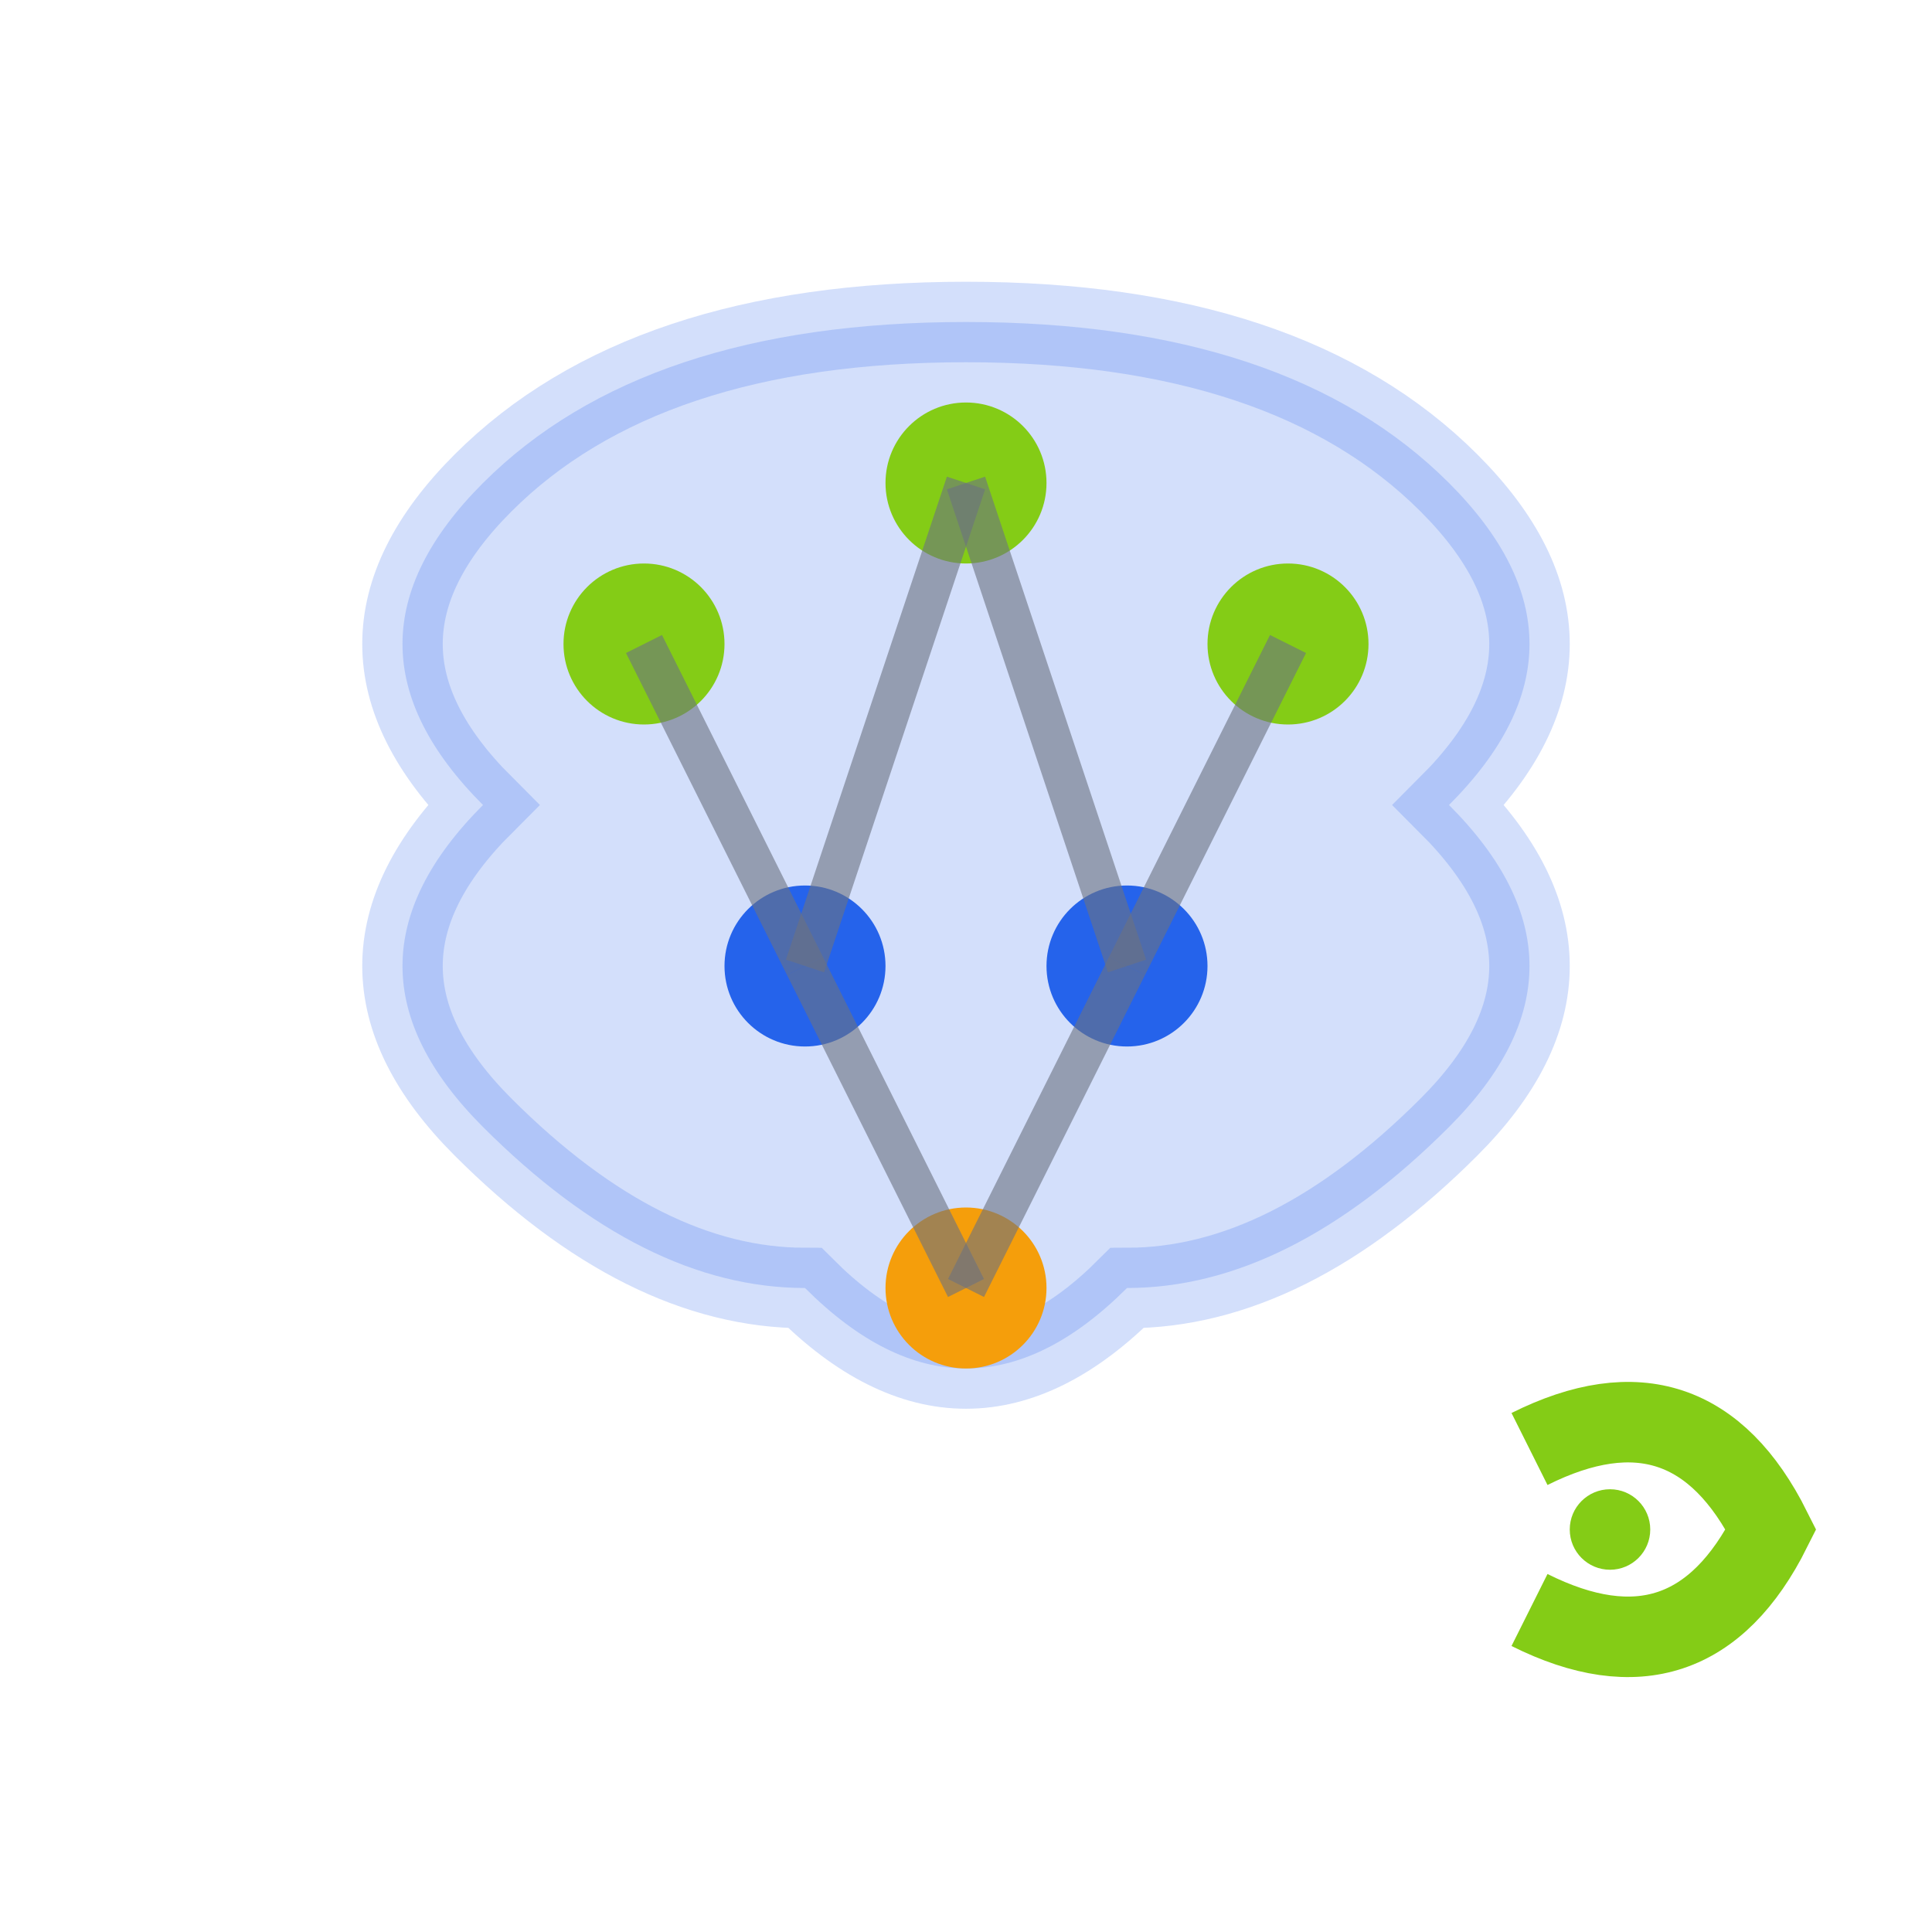
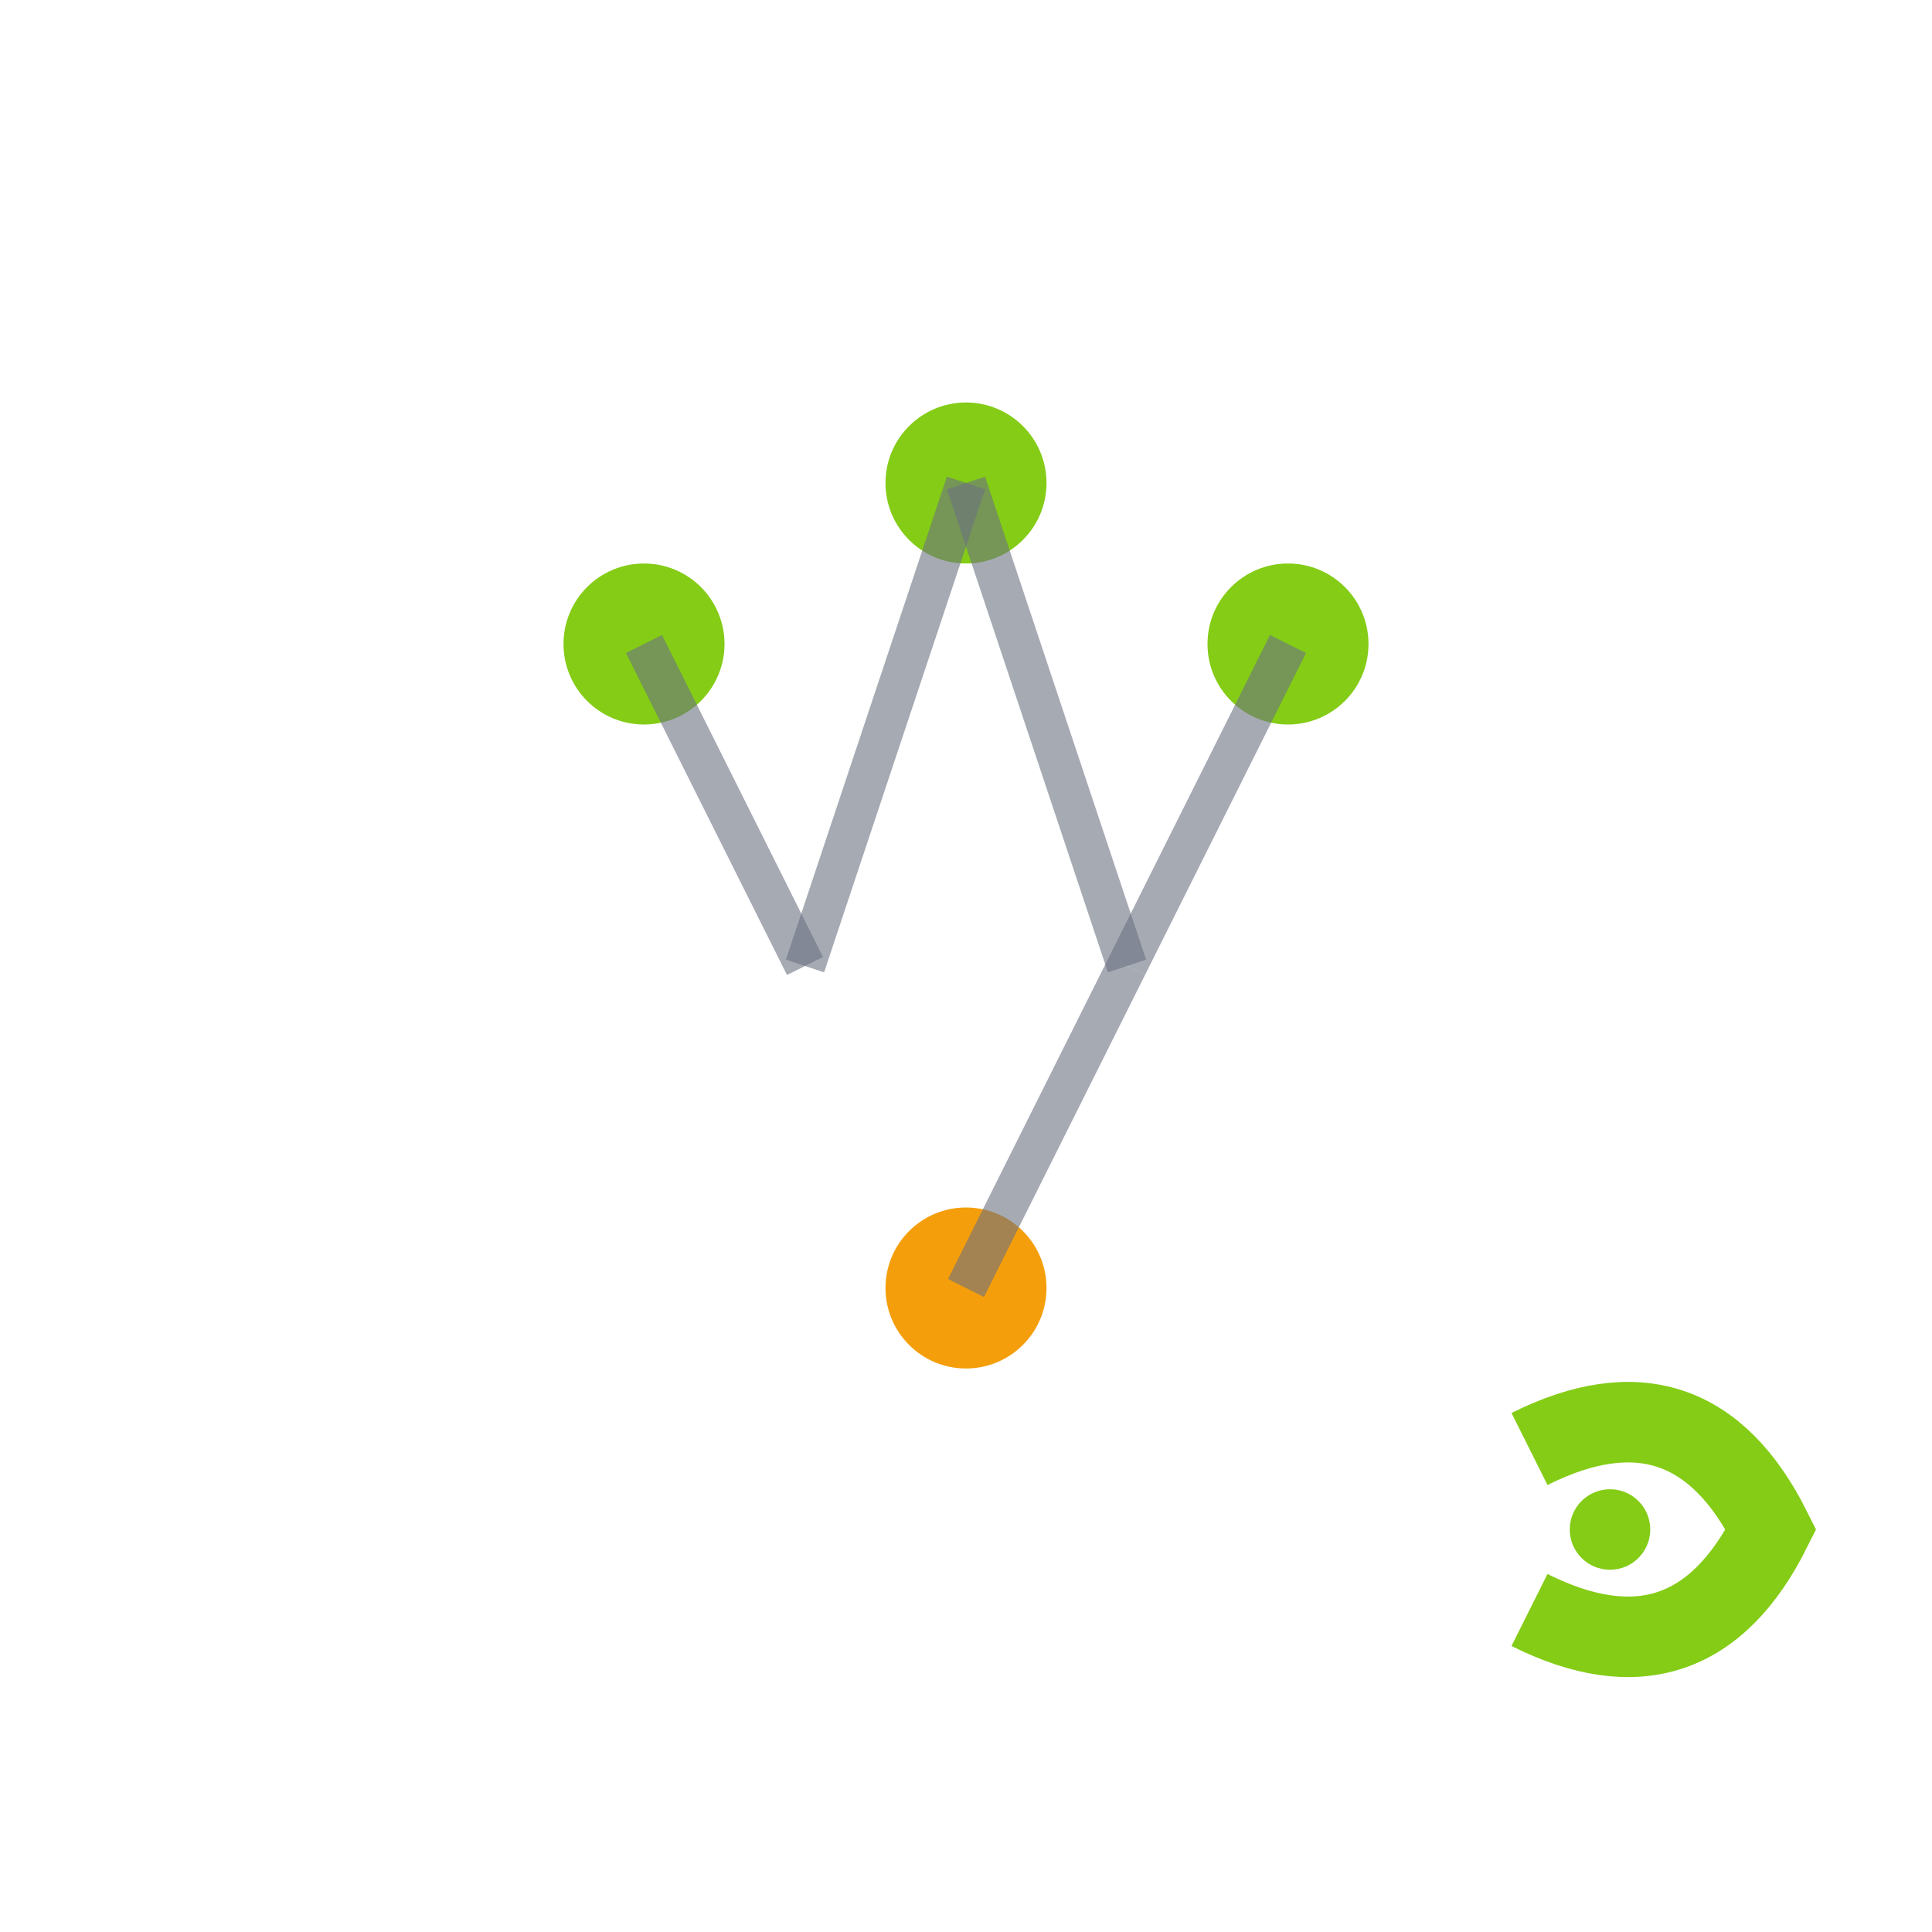
<svg xmlns="http://www.w3.org/2000/svg" width="48" height="48" viewBox="0 0 48 48" fill="none">
-   <path d="M12 20 Q8 16 12 12 Q16 8 24 8 Q32 8 36 12 Q40 16 36 20 Q40 24 36 28 Q32 32 28 32 Q24 36 20 32 Q16 32 12 28 Q8 24 12 20 Z" fill="#2563eb" opacity="0.2" stroke="#2563eb" stroke-width="2" />
  <circle cx="16" cy="16" r="2" fill="#84cc16" />
  <circle cx="24" cy="12" r="2" fill="#84cc16" />
  <circle cx="32" cy="16" r="2" fill="#84cc16" />
-   <circle cx="20" cy="24" r="2" fill="#2563eb" />
-   <circle cx="28" cy="24" r="2" fill="#2563eb" />
  <circle cx="24" cy="32" r="2" fill="#f59e0b" />
  <line x1="16" y1="16" x2="20" y2="24" stroke="#6b7280" stroke-width="1" opacity="0.6" />
  <line x1="24" y1="12" x2="20" y2="24" stroke="#6b7280" stroke-width="1" opacity="0.6" />
  <line x1="32" y1="16" x2="28" y2="24" stroke="#6b7280" stroke-width="1" opacity="0.6" />
  <line x1="24" y1="12" x2="28" y2="24" stroke="#6b7280" stroke-width="1" opacity="0.6" />
-   <line x1="20" y1="24" x2="24" y2="32" stroke="#6b7280" stroke-width="1" opacity="0.6" />
  <line x1="28" y1="24" x2="24" y2="32" stroke="#6b7280" stroke-width="1" opacity="0.6" />
  <path d="M38 36 Q42 34 44 38 Q42 42 38 40" stroke="#84cc16" stroke-width="2" fill="none" />
  <circle cx="40" cy="38" r="1" fill="#84cc16" />
</svg>